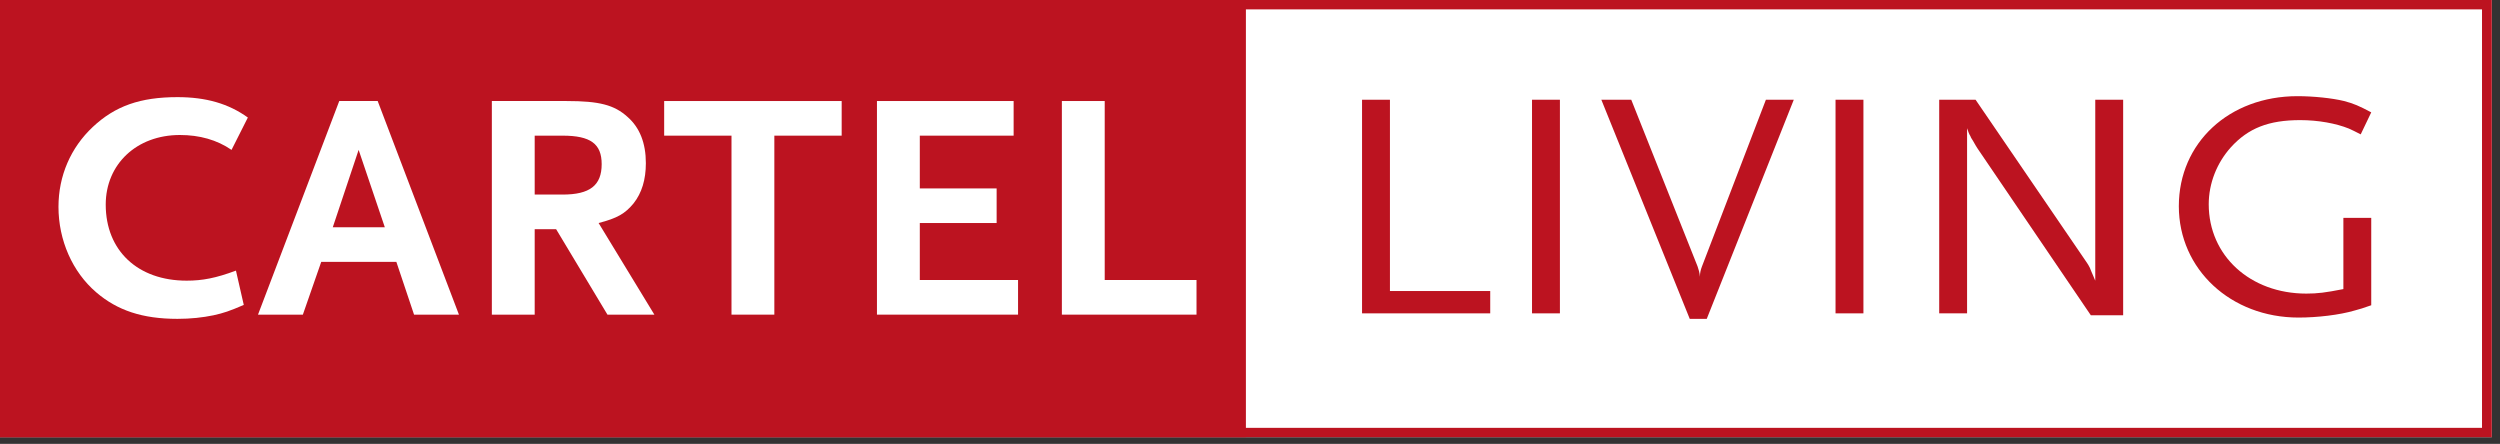
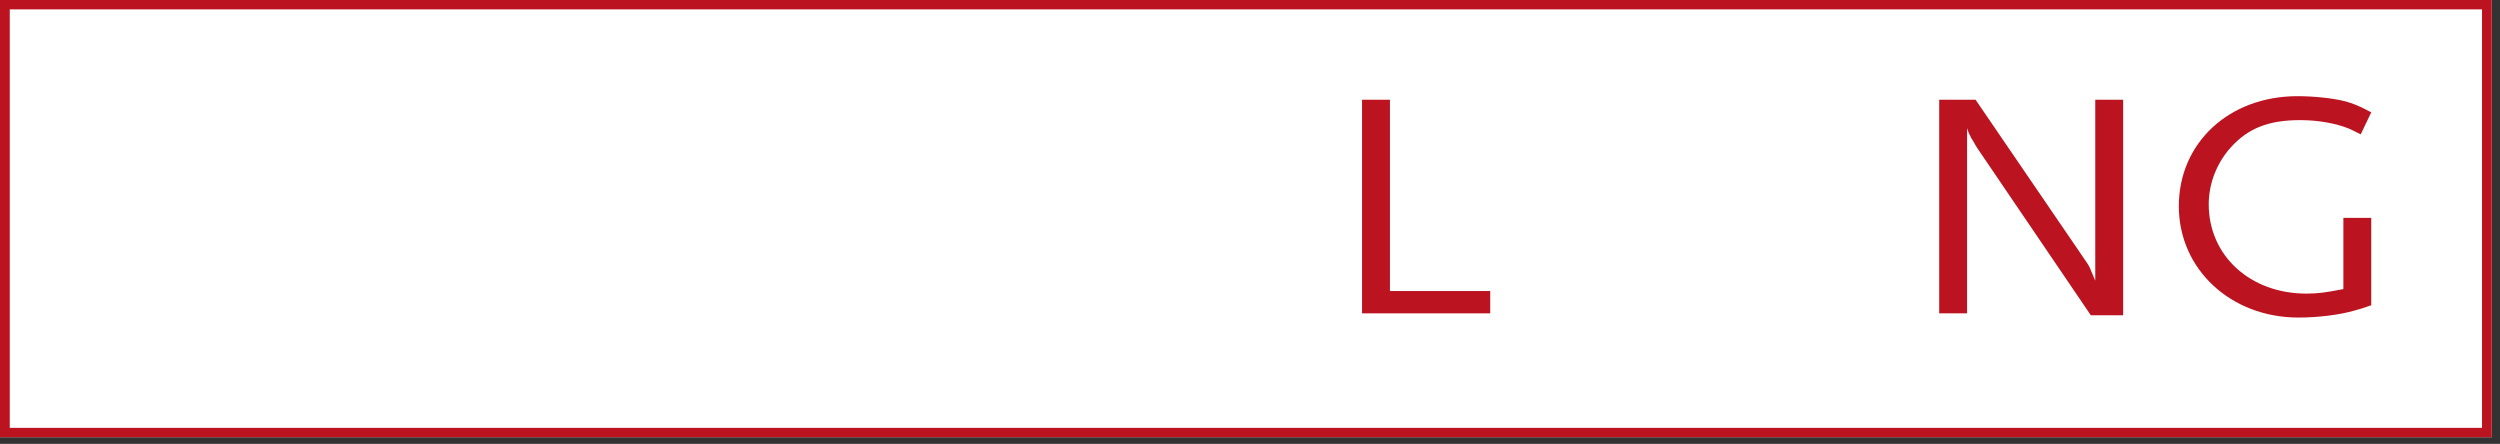
<svg xmlns="http://www.w3.org/2000/svg" width="276" height="49" viewBox="0 0 276 49" fill="none">
  <rect x="0" y="0" width="276" height="49" fill="#333333" stroke="none" />
  <path fill-rule="evenodd" clip-rule="evenodd" d="M0 48.268H275.093V0H0V48.268Z" fill="white" />
  <path fill-rule="evenodd" clip-rule="evenodd" d="M0 0V48.268H136.877H138.218H275.093V0H0ZM1.078 1.036H136.877H138.218H274.014V47.234H138.218H136.877H1.078V1.036Z" fill="#BC1320" />
-   <path fill-rule="evenodd" clip-rule="evenodd" d="M0 48.268H137.547V0H0V48.268Z" fill="#BC1320" />
  <path fill-rule="evenodd" clip-rule="evenodd" d="M25.561 16.548C23.948 15.44 22.033 14.904 19.856 14.904C15.088 14.904 11.672 18.122 11.672 22.588C11.672 27.662 15.201 30.985 20.607 30.985C22.37 30.985 23.834 30.698 26.049 29.876L26.912 33.664C25.336 34.343 24.698 34.558 23.572 34.807C22.37 35.056 21.057 35.201 19.593 35.201C15.727 35.201 12.95 34.272 10.622 32.272C7.994 30.02 6.456 26.518 6.456 22.836C6.456 19.407 7.808 16.299 10.248 14.012C12.724 11.691 15.502 10.724 19.593 10.724C22.747 10.724 25.224 11.438 27.363 12.975L25.561 16.548Z" fill="white" />
  <path fill-rule="evenodd" clip-rule="evenodd" d="M39.593 16.548L36.74 25.087H42.483L39.593 16.548ZM45.711 34.736L43.758 28.912H35.464L33.436 34.736H28.483L37.454 11.153H41.696L50.667 34.736H45.711Z" fill="white" />
  <path fill-rule="evenodd" clip-rule="evenodd" d="M62.108 14.976H59.03V21.48H62.108C65.111 21.48 66.425 20.48 66.425 18.122C66.425 15.87 65.187 14.976 62.108 14.976ZM67.063 34.736L61.395 25.302H59.03V34.736H54.3V11.154H62.559C66.162 11.154 67.814 11.582 69.277 12.904C70.629 14.083 71.303 15.799 71.303 18.014C71.303 19.836 70.853 21.301 69.954 22.444C69.014 23.587 68.152 24.087 66.086 24.622L72.243 34.736H67.063Z" fill="white" />
  <path fill-rule="evenodd" clip-rule="evenodd" d="M85.487 14.976V34.736H80.757V14.976H73.324V11.154H92.92V14.976H85.487Z" fill="white" />
  <path fill-rule="evenodd" clip-rule="evenodd" d="M96.816 34.736V11.153H111.904V14.976H101.546V20.802H110.028V24.622H101.546V30.912H112.393V34.736H96.816Z" fill="white" />
  <path fill-rule="evenodd" clip-rule="evenodd" d="M117.23 34.736V11.153H121.96V30.912H132.095V34.736H117.23Z" fill="white" />
  <path fill-rule="evenodd" clip-rule="evenodd" d="M150.37 34.594V11.011H153.449V32.129H164.521V34.594H150.37Z" fill="#BC1320" />
  <mask id="mask0_6_6" style="mask-type:luminance" maskUnits="userSpaceOnUse" x="0" y="0" width="276" height="48">
-     <path fill-rule="evenodd" clip-rule="evenodd" d="M0 47.918H275.219V0H0V47.918Z" fill="white" />
-   </mask>
+     </mask>
  <g mask="url(#mask0_6_6)">
-     <path fill-rule="evenodd" clip-rule="evenodd" d="M169.135 34.594H172.214V11.01H169.135V34.594Z" fill="#BC1320" />
-   </g>
+     </g>
  <mask id="mask1_6_6" style="mask-type:luminance" maskUnits="userSpaceOnUse" x="0" y="0" width="276" height="48">
    <path fill-rule="evenodd" clip-rule="evenodd" d="M0 47.918H275.219V0H0V47.918Z" fill="white" />
  </mask>
  <g mask="url(#mask1_6_6)">
-     <path fill-rule="evenodd" clip-rule="evenodd" d="M188.425 35.201H186.548L176.788 11.011H180.091L187.412 29.413C187.523 29.735 187.635 30.091 187.673 30.556C187.673 30.128 187.749 29.805 187.898 29.413L194.955 11.011H198.033L188.425 35.201Z" fill="#BC1320" />
-   </g>
+     </g>
  <mask id="mask2_6_6" style="mask-type:luminance" maskUnits="userSpaceOnUse" x="0" y="0" width="276" height="48">
-     <path fill-rule="evenodd" clip-rule="evenodd" d="M0 47.918H275.219V0H0V47.918Z" fill="white" />
-   </mask>
+     </mask>
  <g mask="url(#mask2_6_6)">
    <path fill-rule="evenodd" clip-rule="evenodd" d="M202.643 34.594H205.722V11.01H202.643V34.594Z" fill="#BC1320" />
  </g>
  <mask id="mask3_6_6" style="mask-type:luminance" maskUnits="userSpaceOnUse" x="0" y="0" width="276" height="48">
    <path fill-rule="evenodd" clip-rule="evenodd" d="M0 47.918H275.219V0H0V47.918Z" fill="white" />
  </mask>
  <g mask="url(#mask3_6_6)">
    <path fill-rule="evenodd" clip-rule="evenodd" d="M230.829 34.808L218.33 16.406C218.219 16.228 218.029 15.941 217.841 15.585C217.691 15.335 217.58 15.191 217.542 15.049C217.39 14.799 217.317 14.619 217.165 14.155V34.594H214.088V11.011H218.104L230.378 28.983C230.49 29.127 230.603 29.343 230.715 29.555C230.866 29.913 230.866 29.95 231.165 30.627C231.204 30.698 231.24 30.842 231.317 30.985V11.011H234.396V34.808H230.829Z" fill="#BC1320" />
  </g>
  <mask id="mask4_6_6" style="mask-type:luminance" maskUnits="userSpaceOnUse" x="0" y="0" width="276" height="48">
    <path fill-rule="evenodd" clip-rule="evenodd" d="M0 47.918H275.219V0H0V47.918Z" fill="white" />
  </mask>
  <g mask="url(#mask4_6_6)">
    <path fill-rule="evenodd" clip-rule="evenodd" d="M259.984 34.271C258.296 34.773 255.818 35.059 253.756 35.059C246.286 35.059 240.543 29.734 240.543 22.767C240.543 15.763 246.096 10.617 253.644 10.617C255.407 10.617 257.47 10.832 258.783 11.153C259.872 11.44 260.437 11.69 261.785 12.404L260.622 14.834C260.021 14.512 259.61 14.334 259.309 14.191C257.885 13.62 255.932 13.261 253.942 13.261C250.451 13.261 248.201 14.154 246.286 16.263C244.746 17.978 243.844 20.23 243.844 22.553C243.844 28.233 248.424 32.413 254.617 32.413C255.856 32.413 256.72 32.307 258.709 31.915V24.053H261.785V33.7C260.999 33.987 260.399 34.165 259.984 34.271Z" fill="#BC1320" />
  </g>
</svg>